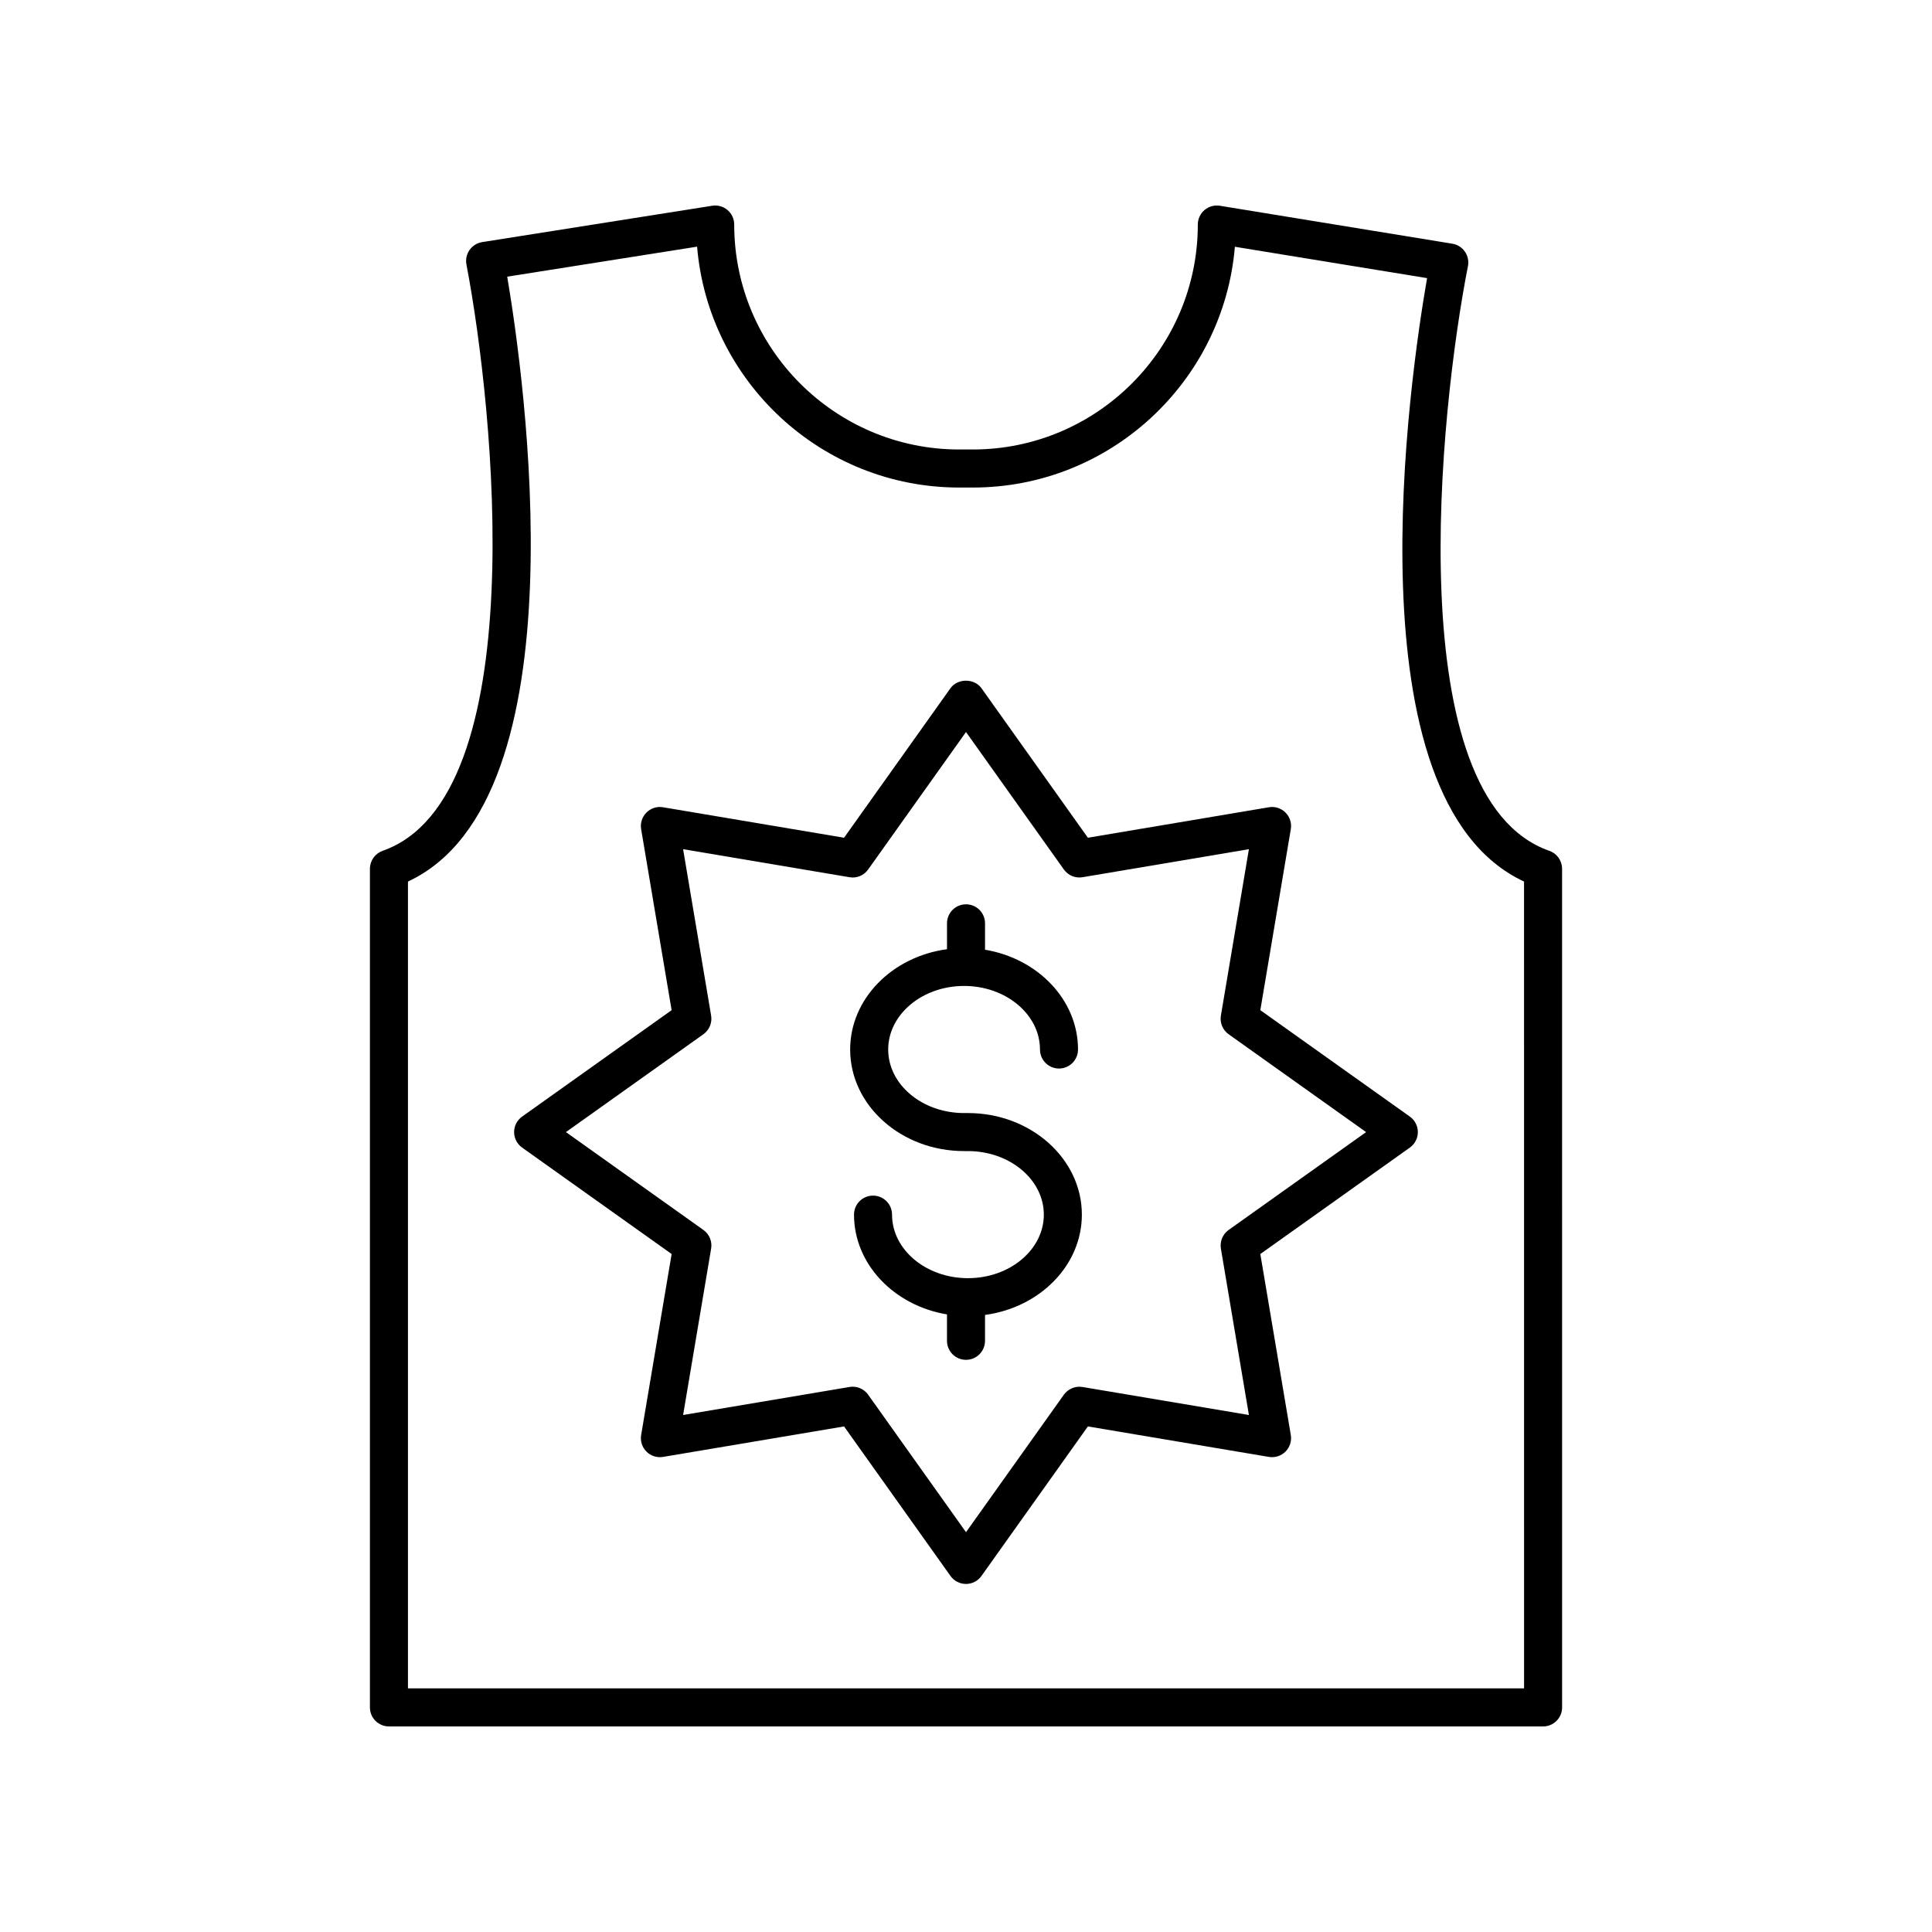
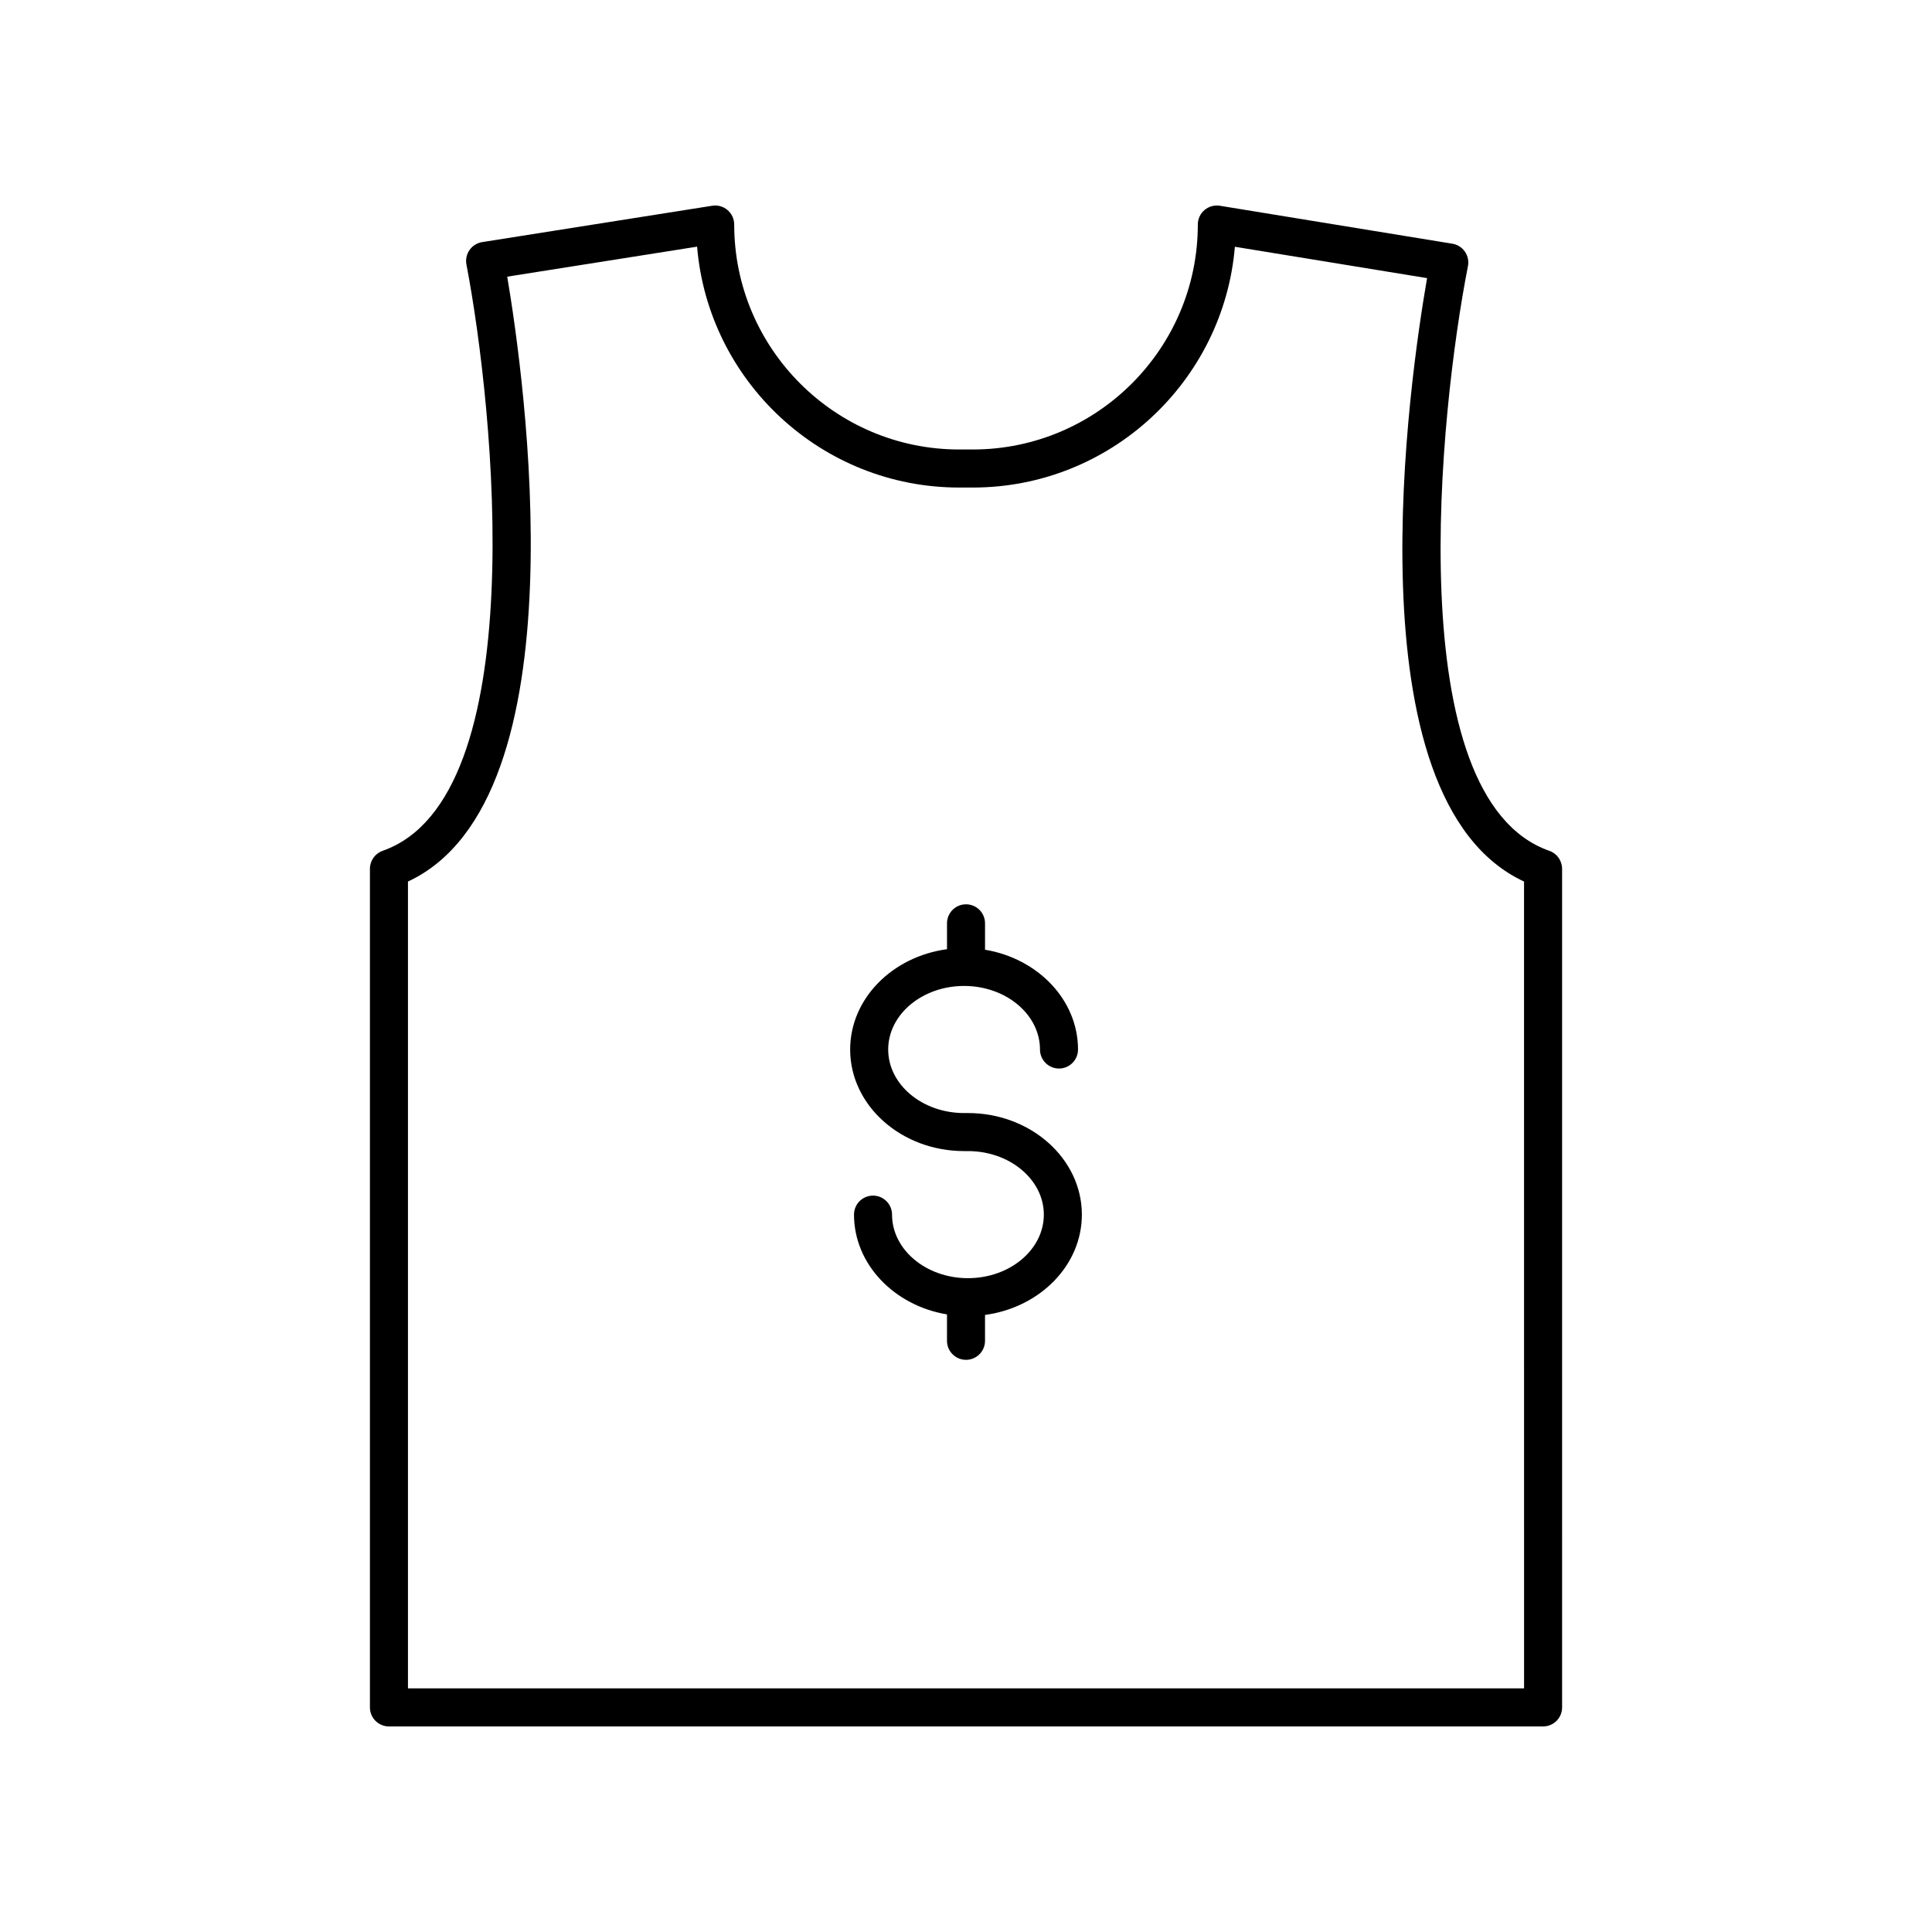
<svg xmlns="http://www.w3.org/2000/svg" fill="#000000" width="800px" height="800px" version="1.1" viewBox="144 144 512 512">
  <g>
    <path d="m245.41 369.48c-2.023 0.707-3.375 2.613-3.375 4.754v222.25c0 2.781 2.254 5.039 5.039 5.039h305.86c2.785 0 5.039-2.254 5.039-5.039l-0.004-222.25c0-2.141-1.352-4.047-3.375-4.754-39.918-13.98-29.105-116.59-21.574-154.95 0.262-1.34-0.031-2.727-0.809-3.848-0.781-1.121-1.977-1.879-3.324-2.098l-61.602-10.055c-1.457-0.234-2.953 0.176-4.074 1.133-1.129 0.961-1.777 2.363-1.777 3.84 0 32.875-26.746 59.617-59.621 59.617h-3.621c-32.875 0-59.621-26.746-59.621-59.617 0-1.473-0.645-2.875-1.766-3.832-1.117-0.957-2.609-1.379-4.059-1.145l-60.973 9.637c-1.348 0.215-2.547 0.965-3.336 2.082-0.781 1.117-1.082 2.5-0.828 3.844 7.367 38.477 17.73 141.4-22.199 155.38zm33.008-152.16 50.32-7.953c2.981 35.699 32.992 63.836 69.449 63.836h3.621c36.449 0 66.453-28.121 69.449-63.809l50.934 8.312c-4.5 25.852-21.102 138.17 25.695 159.91l0.008 213.82h-295.78v-213.82c46.793-21.766 30.691-134.39 26.305-160.3z" />
-     <path d="m282.36 448.12 39.629 28.207-8.078 47.965c-0.27 1.605 0.254 3.246 1.406 4.398 1.152 1.148 2.769 1.668 4.398 1.406l47.969-8.078 28.207 39.629c0.945 1.324 2.477 2.117 4.102 2.117 1.629 0 3.16-0.789 4.102-2.117l28.207-39.629 47.969 8.078c1.629 0.262 3.242-0.258 4.398-1.406 1.152-1.152 1.676-2.793 1.406-4.398l-8.078-47.965 39.629-28.207c1.328-0.945 2.117-2.473 2.117-4.102 0-1.633-0.789-3.16-2.117-4.106l-39.629-28.207 8.078-47.969c0.27-1.605-0.254-3.246-1.406-4.398-1.156-1.152-2.773-1.684-4.398-1.406l-47.969 8.078-28.207-39.629c-1.891-2.652-6.316-2.652-8.207 0l-28.207 39.629-47.969-8.078c-1.625-0.277-3.246 0.254-4.398 1.406-1.152 1.152-1.676 2.793-1.406 4.398l8.078 47.969-39.629 28.207c-1.328 0.945-2.117 2.477-2.117 4.106 0.008 1.629 0.793 3.16 2.121 4.102zm48.047-30.035c1.57-1.117 2.367-3.035 2.047-4.941l-7.426-44.102 44.098 7.43c1.93 0.336 3.824-0.477 4.941-2.047l25.934-36.434 25.934 36.434c1.117 1.566 3.016 2.367 4.941 2.047l44.098-7.43-7.426 44.102c-0.32 1.902 0.477 3.824 2.047 4.941l36.434 25.934-36.434 25.934c-1.57 1.117-2.367 3.035-2.047 4.941l7.426 44.098-44.098-7.426c-1.91-0.309-3.816 0.477-4.941 2.047l-25.934 36.43-25.934-36.434c-0.953-1.34-2.488-2.117-4.102-2.117-0.277 0-0.555 0.023-0.836 0.07l-44.098 7.426 7.426-44.098c0.32-1.902-0.477-3.824-2.047-4.941l-36.434-25.934z" />
    <path d="m399.49 449.05h1.023c11.09 0 20.113 7.555 20.113 16.84 0 9.285-9.023 16.84-20.113 16.84-11.09 0-20.113-7.555-20.113-16.84 0-2.781-2.254-5.039-5.039-5.039s-5.039 2.254-5.039 5.039c0 13.148 10.641 24.109 24.641 26.441v7c0 2.781 2.254 5.039 5.039 5.039s5.039-2.254 5.039-5.039v-6.859c14.5-1.957 25.664-13.113 25.664-26.582 0-14.84-13.543-26.918-30.188-26.918h-1.023c-11.09 0-20.113-7.555-20.113-16.84 0-9.285 9.023-16.844 20.113-16.844 11.09 0 20.113 7.559 20.113 16.844 0 2.781 2.254 5.039 5.039 5.039 2.785 0 5.039-2.254 5.039-5.039 0-13.152-10.641-24.109-24.641-26.445v-6.996c0-2.781-2.254-5.039-5.039-5.039s-5.039 2.254-5.039 5.039v6.859c-14.5 1.957-25.664 13.113-25.664 26.582-0.004 14.84 13.543 26.918 30.188 26.918z" />
  </g>
</svg>